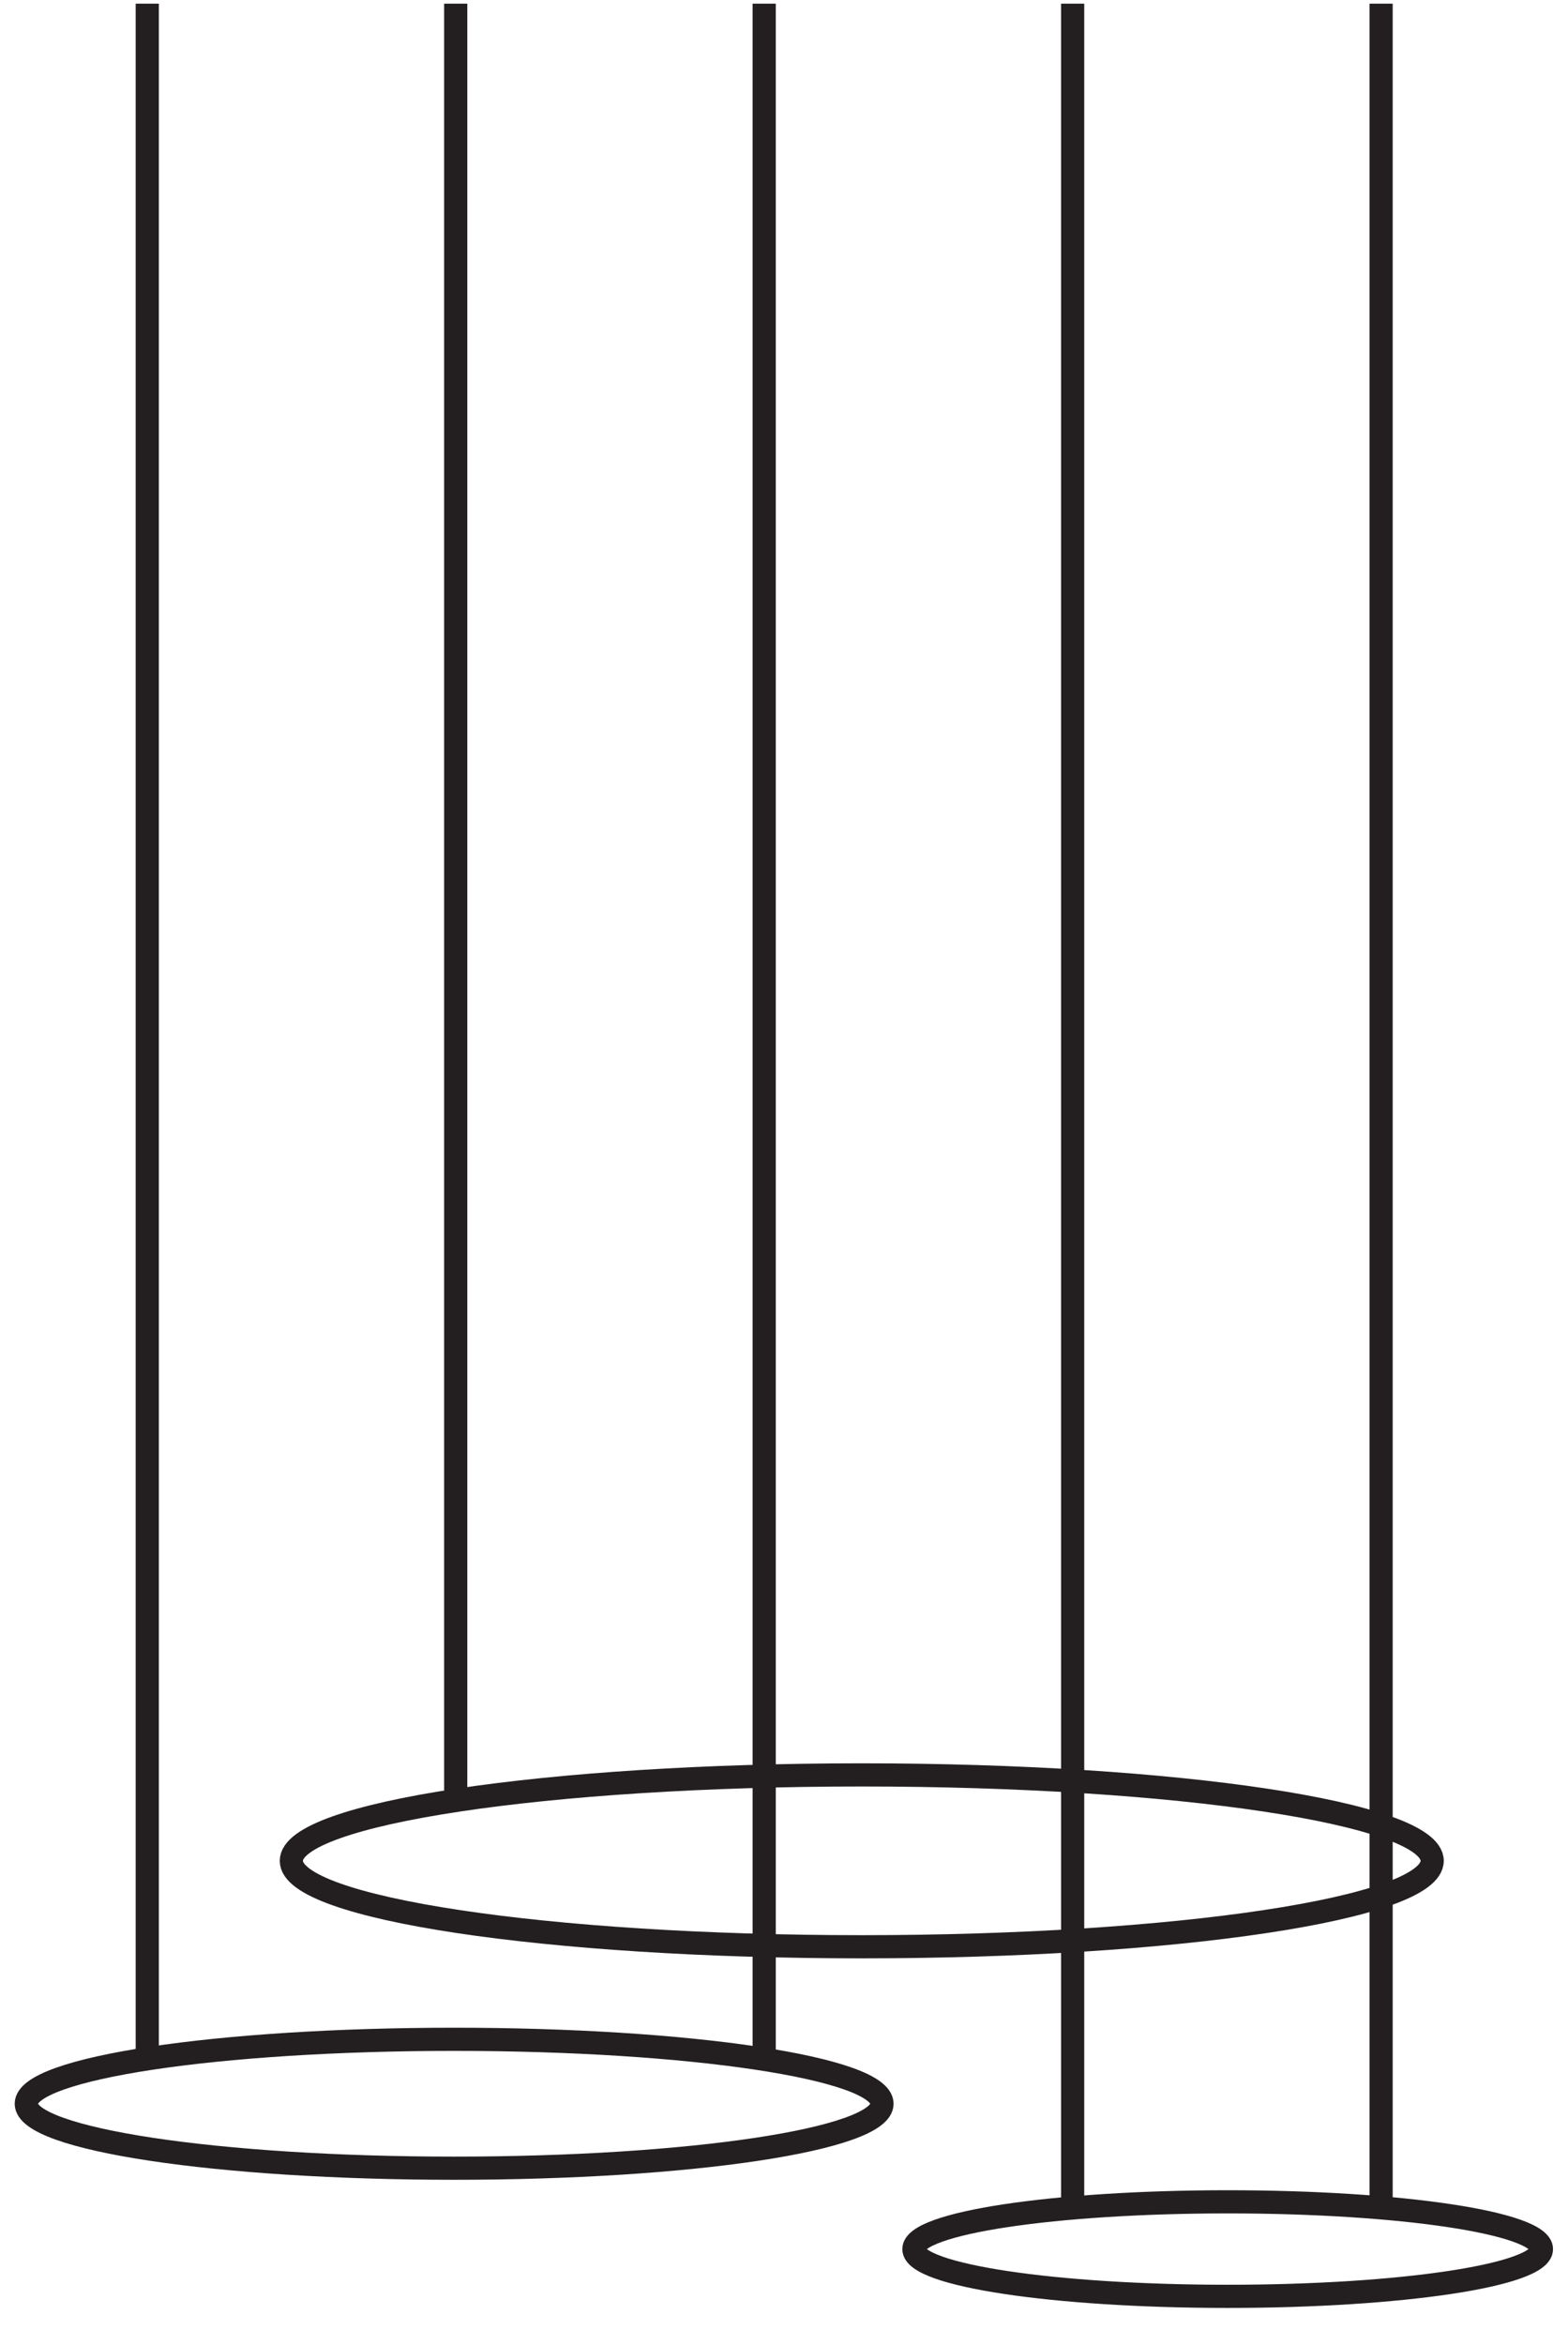
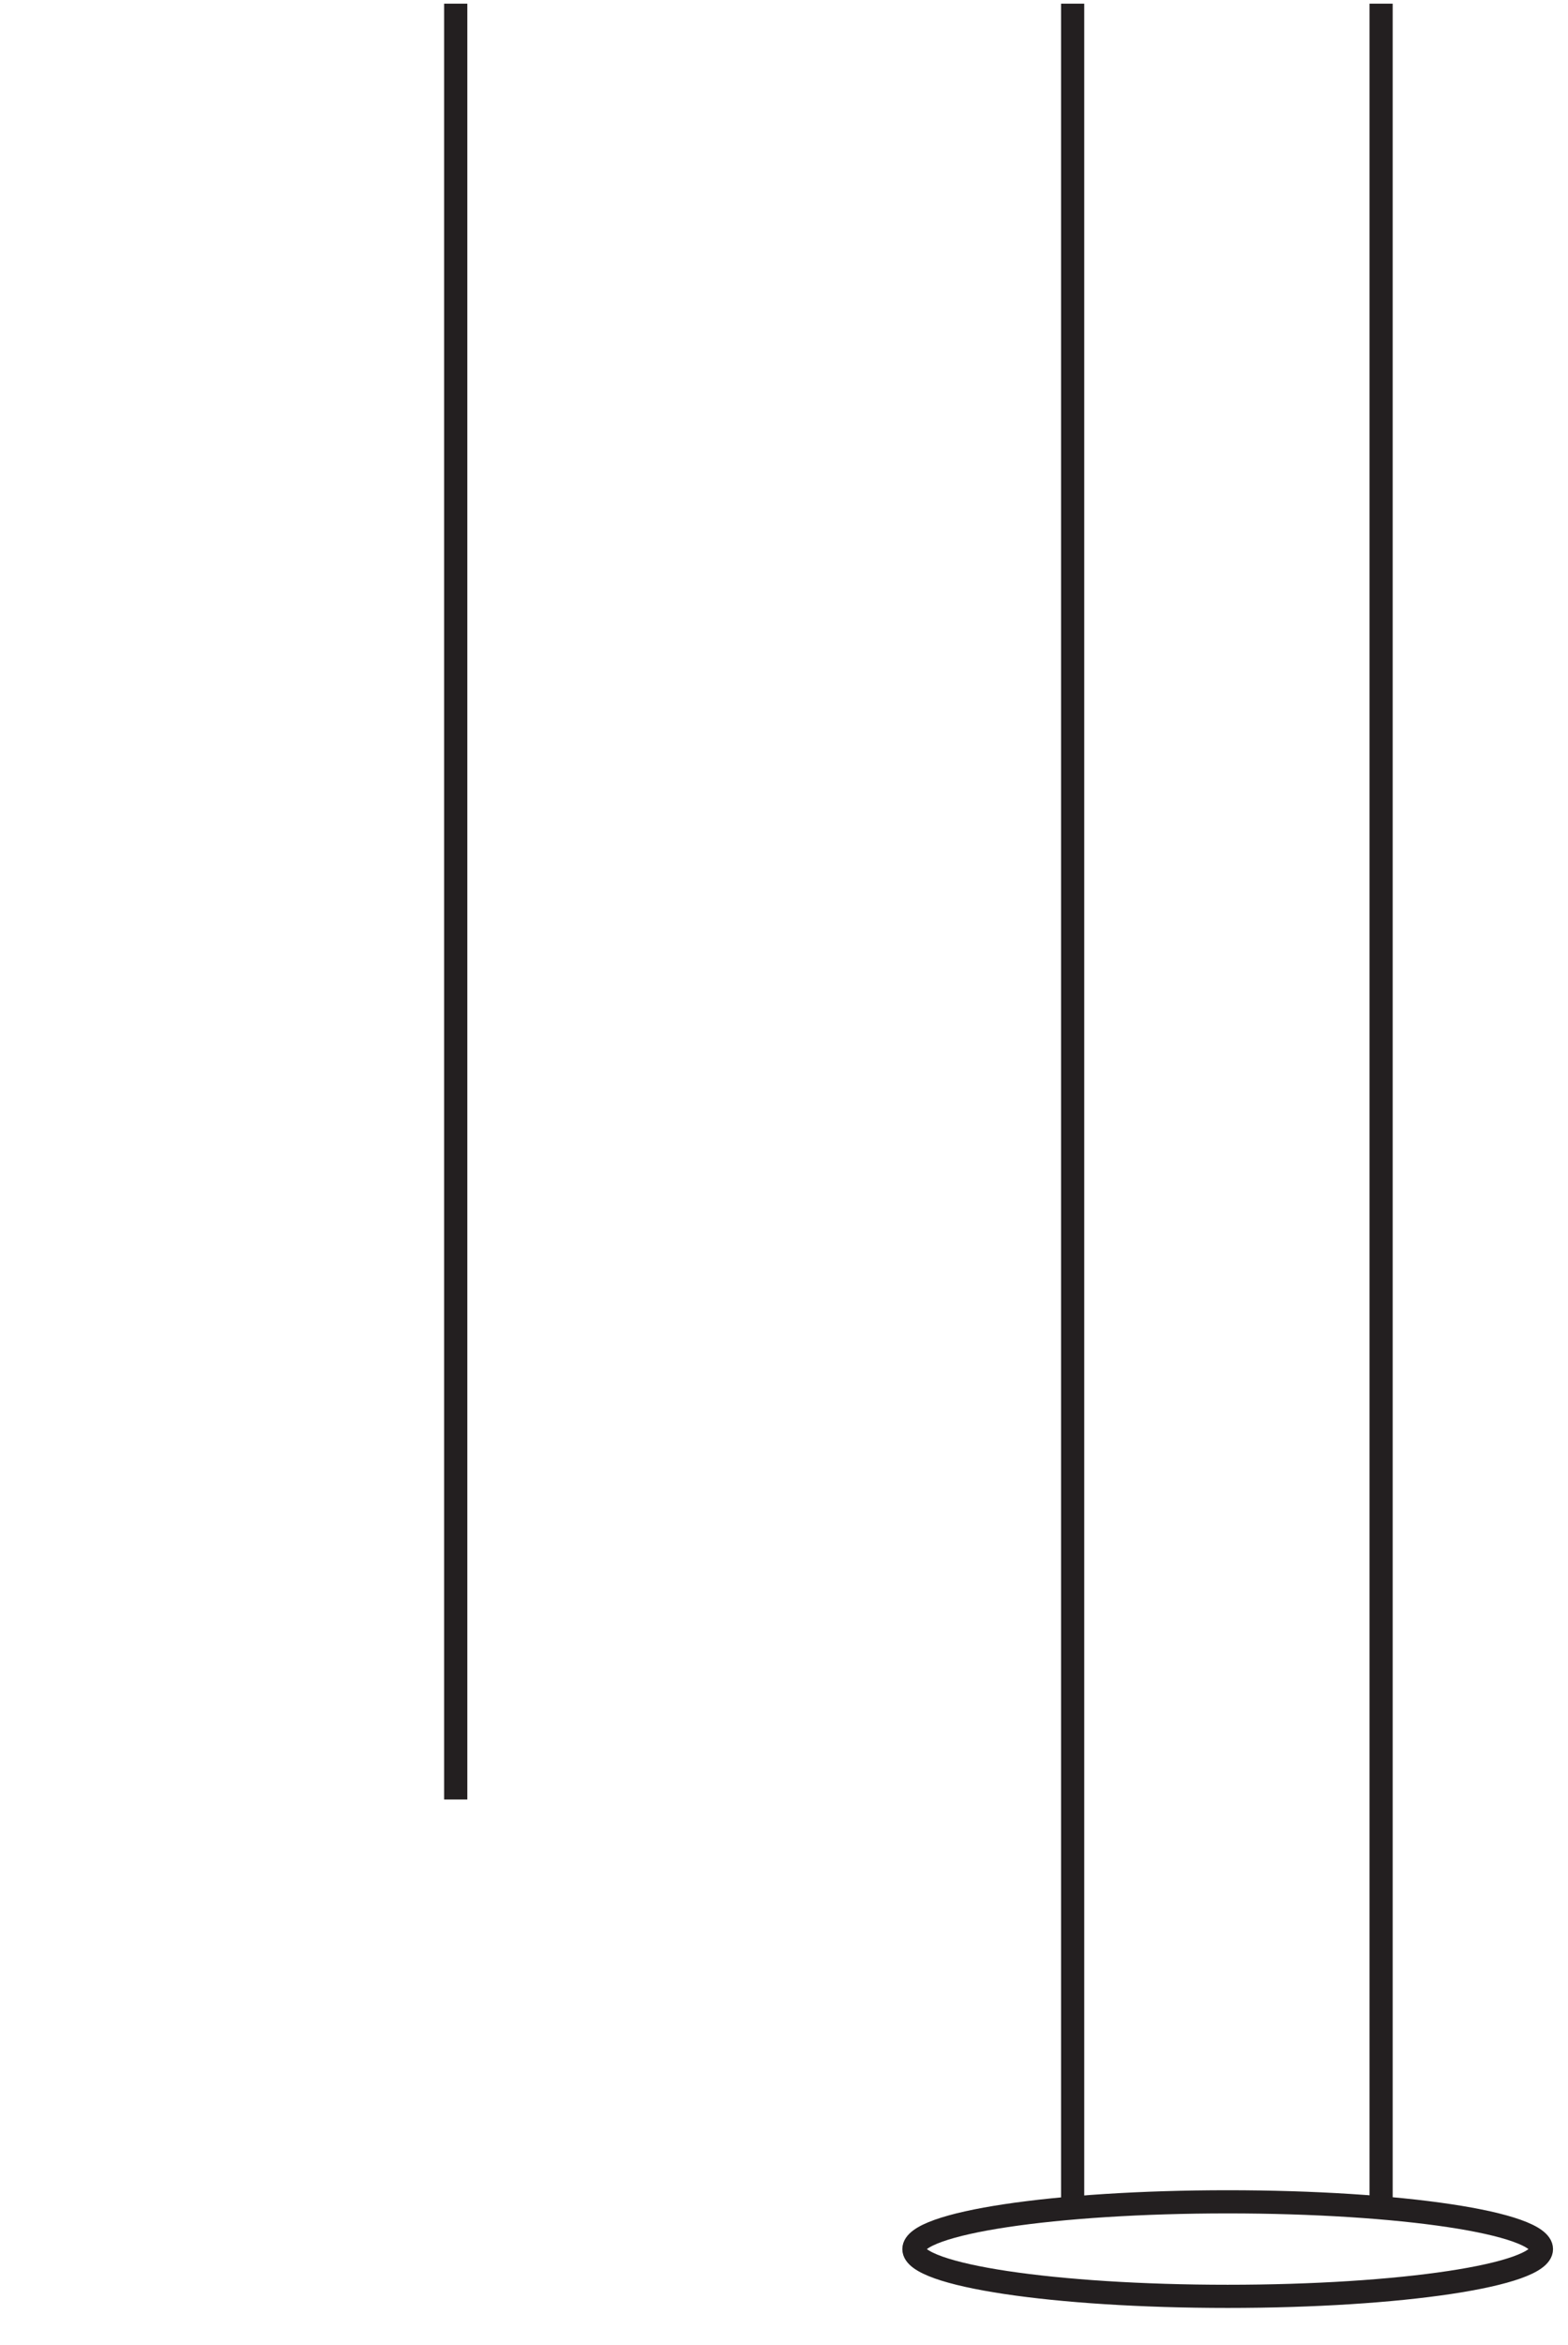
<svg xmlns="http://www.w3.org/2000/svg" xmlns:ns1="http://www.serif.com/" width="100%" height="100%" viewBox="0 0 846 1265" version="1.1" xml:space="preserve" style="fill-rule:evenodd;clip-rule:evenodd;stroke-miterlimit:2;">
  <g id="border">
    <rect x="0" y="1.975" width="845.38" height="1262.6" style="fill:none;" />
  </g>
  <g id="_3" ns1:id="3" transform="matrix(4.167,0,0,4.167,-2497.6,0.325)">
-     <path d="M784.814,240.809C784.814,246.95 751.759,251.931 710.962,251.931C670.16,251.931 637.099,246.95 637.099,240.809C637.099,234.663 670.16,229.684 710.962,229.684C751.759,229.684 784.814,234.663 784.814,240.809Z" style="fill:none;stroke:rgb(35,31,32);stroke-width:3px;" />
-     <path d="M713.576,272.254C713.576,276.859 688.764,280.597 658.172,280.597C627.583,280.597 602.778,276.859 602.778,272.254C602.778,267.647 627.583,263.911 658.172,263.911C688.764,263.911 713.576,267.647 713.576,272.254Z" style="fill:none;stroke:rgb(35,31,32);stroke-width:3px;" />
    <path d="M798.961,291.071C798.961,294.445 780.775,297.185 758.344,297.185C735.898,297.185 717.708,294.445 717.708,291.071C717.708,287.69 735.898,284.949 758.344,284.949C780.775,284.949 798.961,287.69 798.961,291.071Z" style="fill:none;stroke:rgb(35,31,32);stroke-width:3px;" />
    <path d="M658.383,232.867L658.383,0.396" style="fill:none;stroke:rgb(35,31,32);stroke-width:3px;" />
-     <path d="M618.444,265.435L618.444,0.396" style="fill:none;stroke:rgb(35,31,32);stroke-width:3px;" />
-     <path d="M698.323,266.793L698.323,0.396" style="fill:none;stroke:rgb(35,31,32);stroke-width:3px;" />
    <path d="M778.201,285.735L778.201,0.396" style="fill:none;stroke:rgb(35,31,32);stroke-width:3px;" />
    <path d="M738.262,285.764L738.262,0.396" style="fill:none;stroke:rgb(35,31,32);stroke-width:3px;" />
  </g>
</svg>